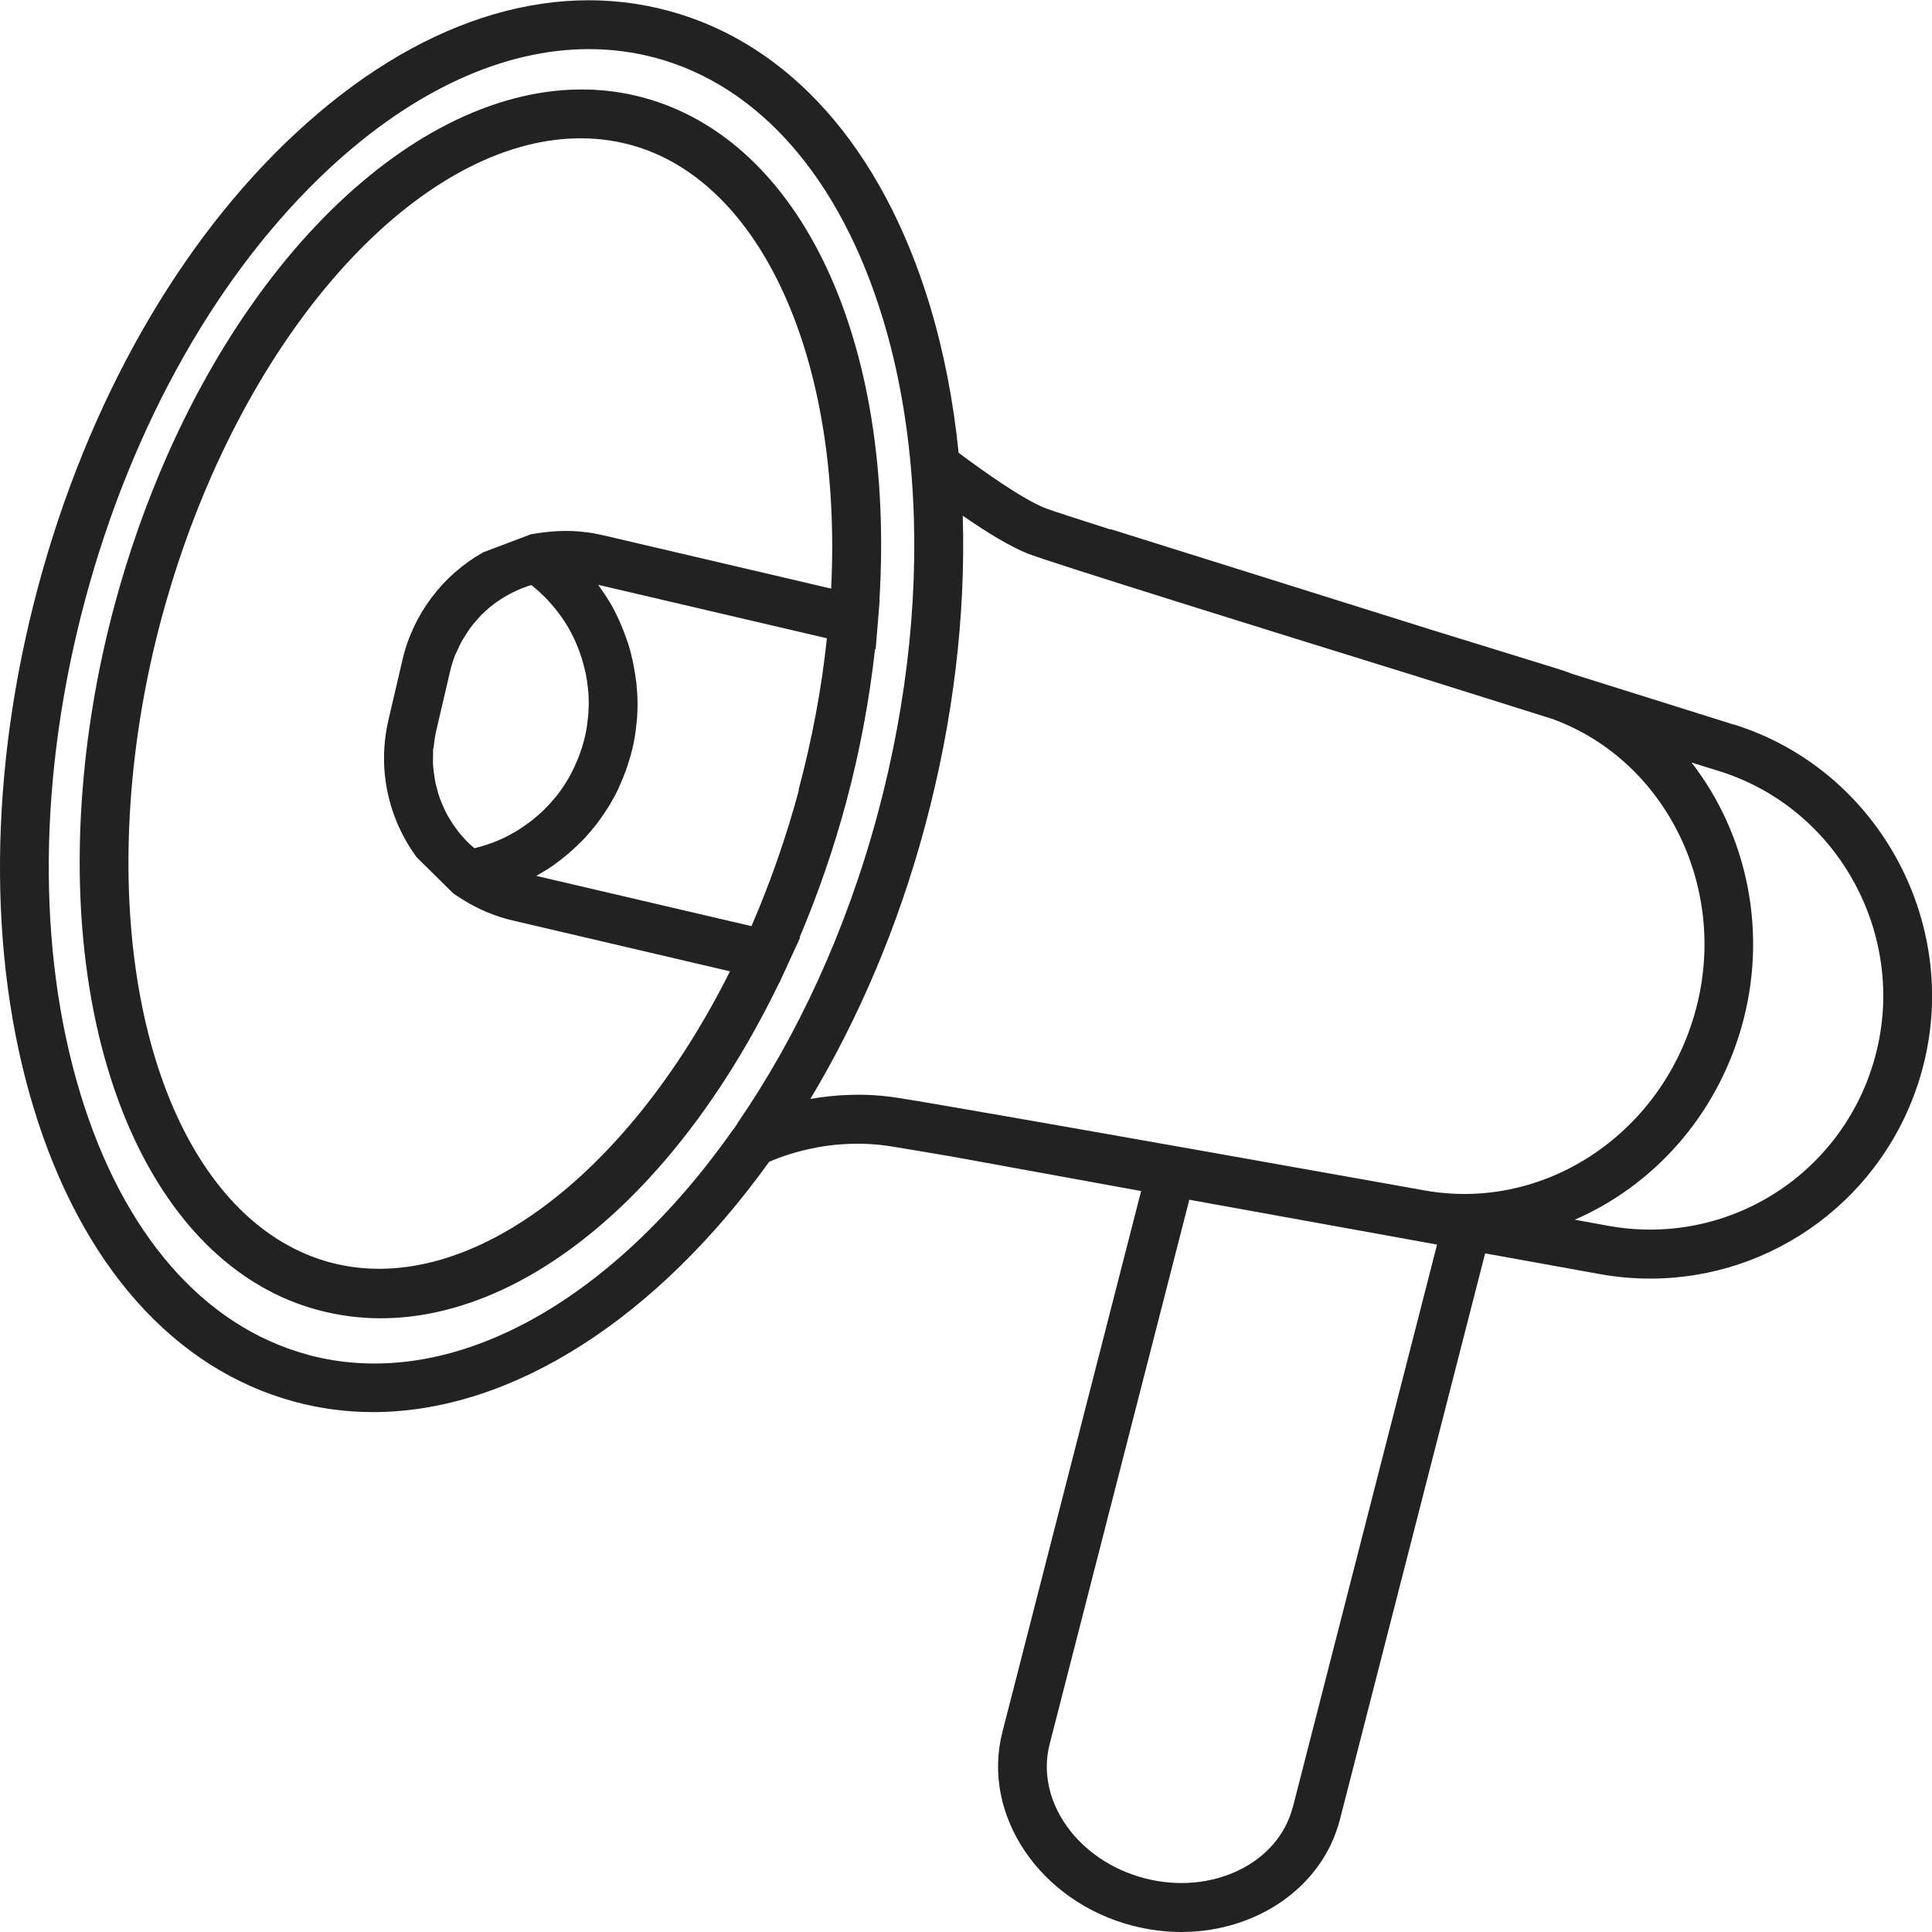
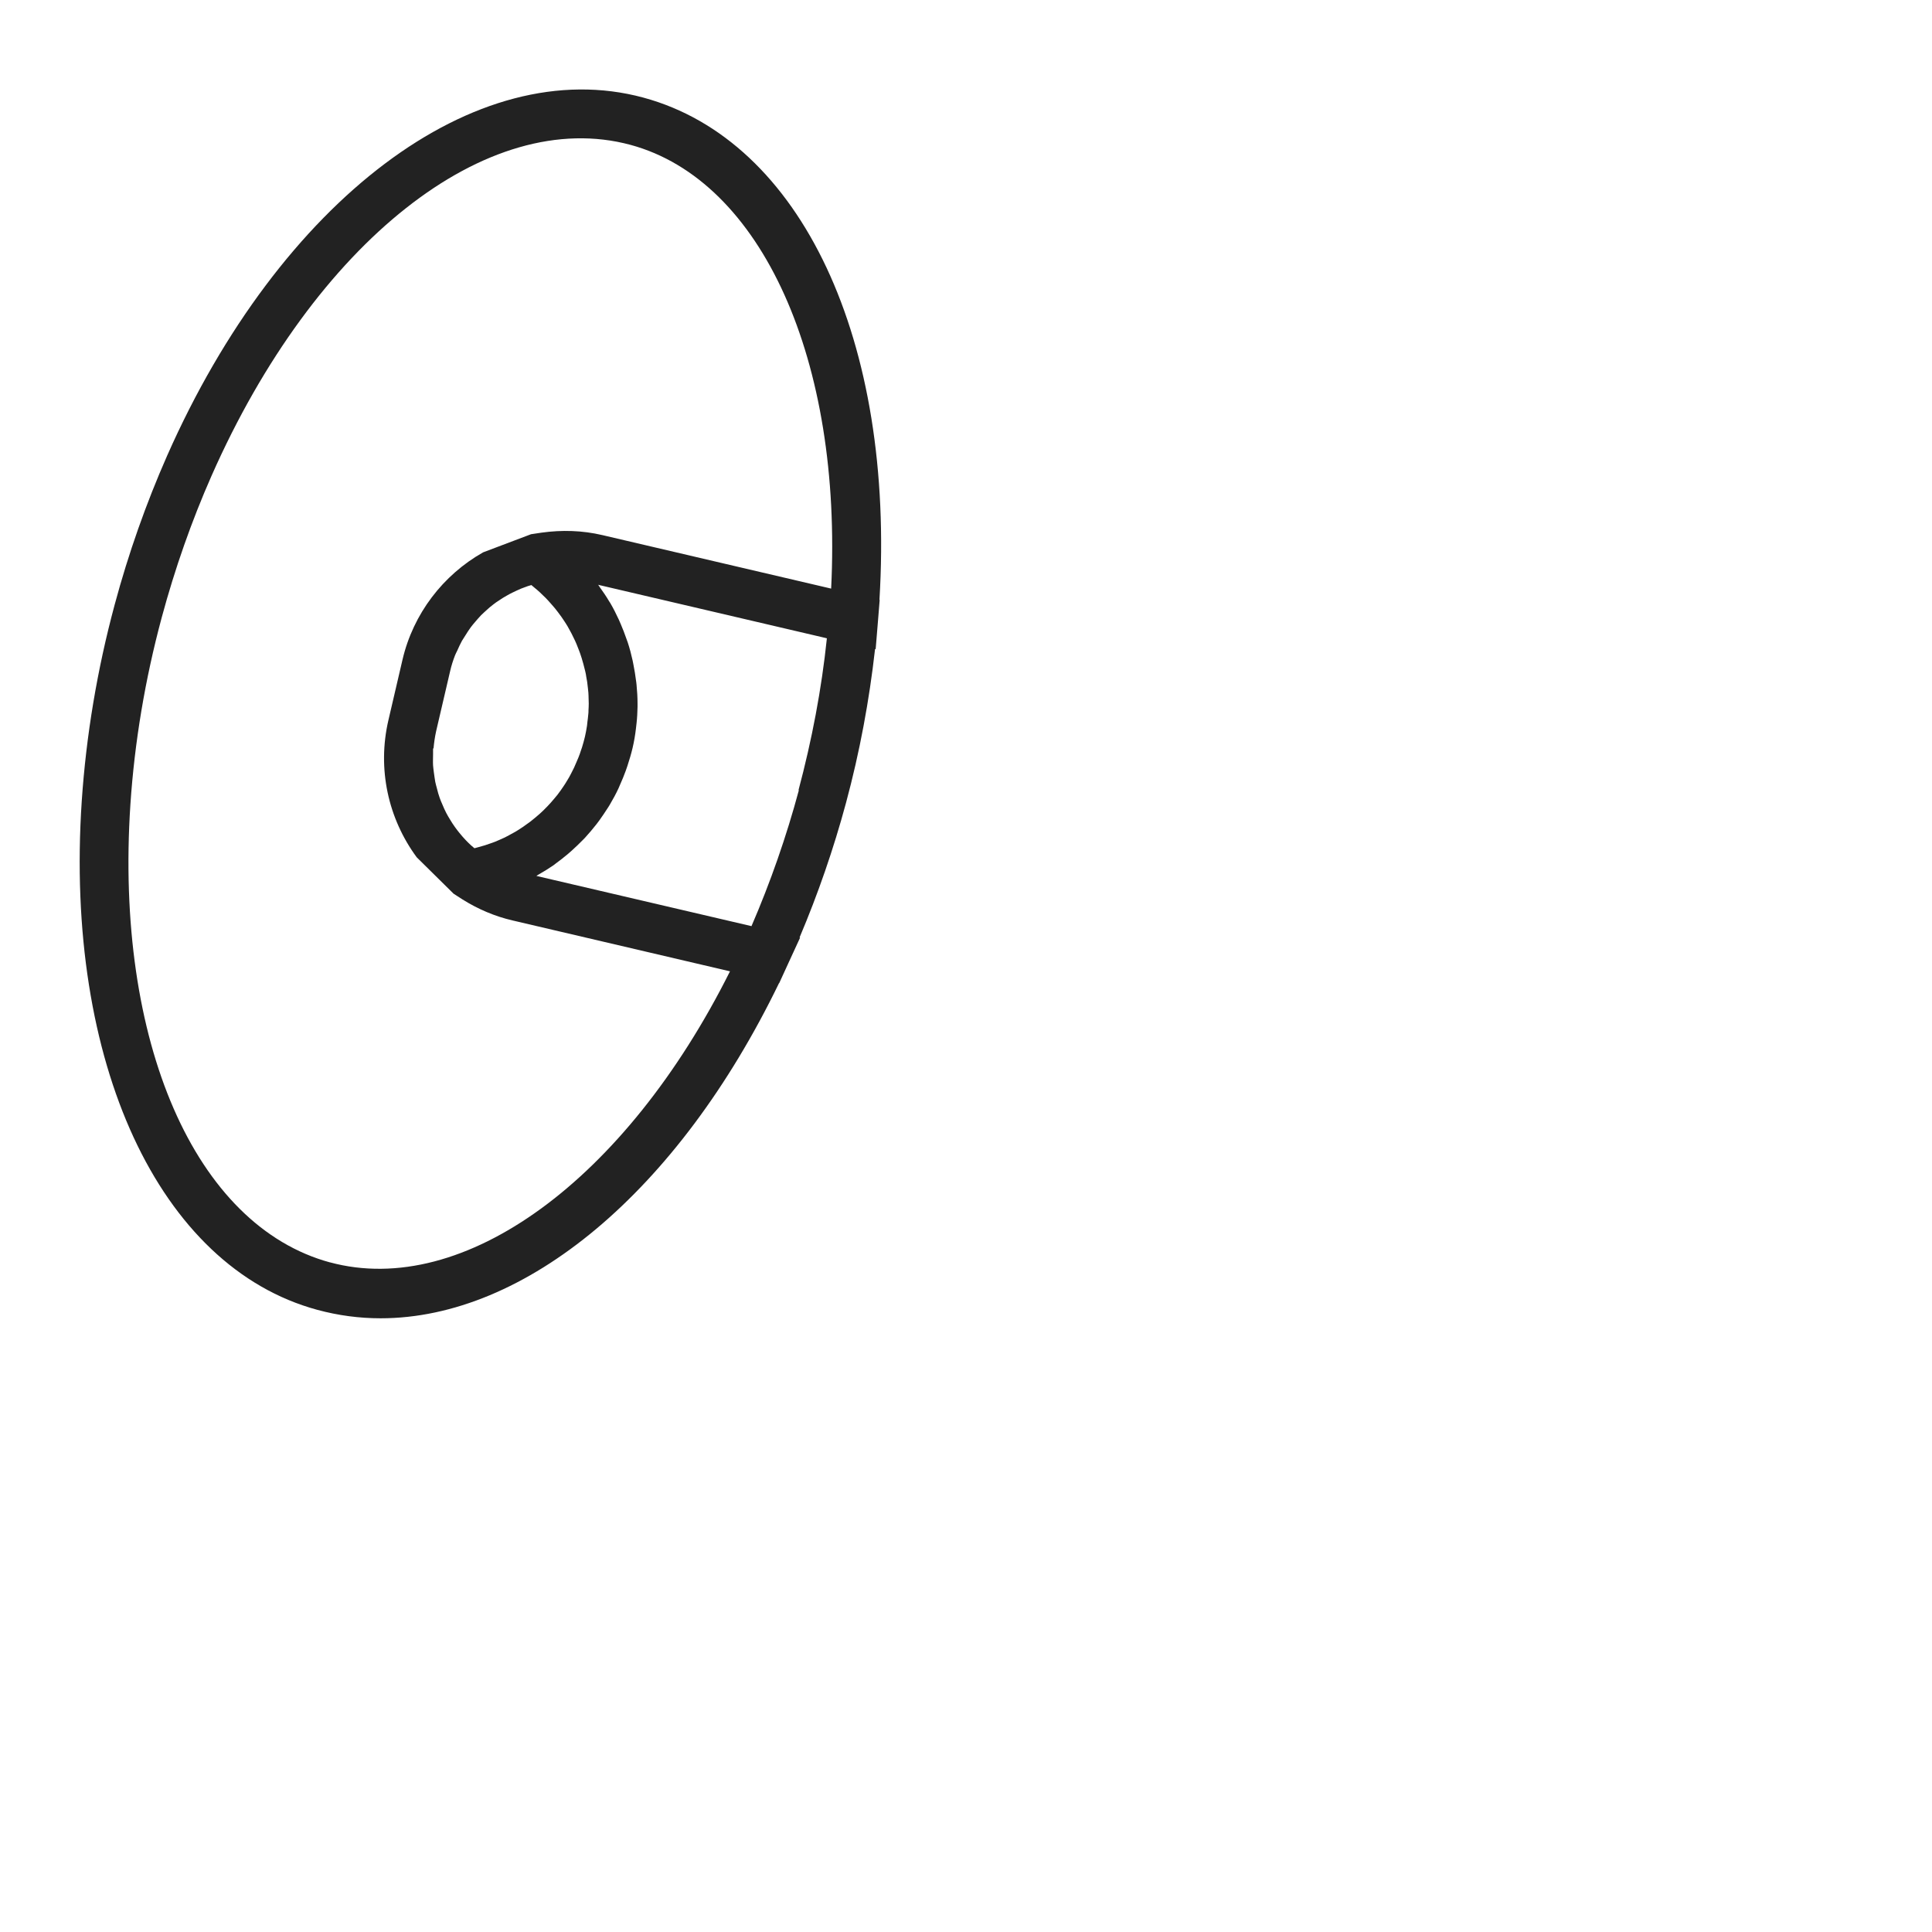
<svg xmlns="http://www.w3.org/2000/svg" width="90" height="90" viewBox="0 0 90 90" fill="none">
  <g clip-path="url(#clip0_105_1523)">
-     <path d="M80.777 33.758L73.269 31.401C73.031 31.31 72.792 31.225 72.548 31.151C70.843 30.626 68.774 29.987 66.581 29.308L51.726 24.646V24.664C50.151 24.162 49.06 23.808 48.736 23.688C47.708 23.3 45.844 21.982 44.656 21.092C44.412 18.679 43.963 16.363 43.304 14.189C41.082 6.886 36.768 2.025 31.154 0.508C25.539 -1.016 19.373 1.004 13.792 6.19C8.348 11.233 4.086 18.736 1.784 27.299C-0.517 35.863 -0.597 44.501 1.568 51.615C3.79 58.918 8.104 63.779 13.718 65.296C14.918 65.621 16.139 65.781 17.372 65.781C23.896 65.781 30.642 61.348 35.831 54.12C36.842 53.686 38.956 52.996 41.502 53.401C42.105 53.498 43.093 53.663 44.327 53.874L53.158 55.483L46.696 80.683C45.707 84.54 48.43 88.585 52.766 89.709C53.527 89.903 54.289 90 55.027 90C58.517 90 61.608 87.929 62.421 84.751L69.183 58.387L74.52 59.351C75.31 59.494 76.1 59.562 76.878 59.562C82.618 59.562 87.806 55.786 89.477 50.069C91.483 43.206 87.579 35.886 80.782 33.752L80.777 33.758ZM14.315 63.1C9.485 61.788 5.728 57.474 3.745 50.953C1.705 44.244 1.784 36.057 3.978 27.898C6.172 19.74 10.206 12.626 15.332 7.856C19.265 4.199 23.465 2.288 27.431 2.288C28.494 2.288 29.534 2.425 30.557 2.699C35.387 4.011 39.144 8.324 41.127 14.845C41.832 17.161 42.275 19.66 42.474 22.267V22.279C42.474 22.279 42.474 22.279 42.474 22.285C42.849 27.225 42.32 32.571 40.888 37.906C39.416 43.383 37.132 48.278 34.376 52.288C34.279 52.482 34.131 52.648 34.131 52.648C28.534 60.601 21.044 64.925 14.315 63.105V63.1ZM37.746 51.199C39.979 47.479 41.826 43.188 43.088 38.493C44.406 33.592 44.991 28.674 44.849 24.025C45.889 24.744 47.066 25.48 47.935 25.81C49.123 26.261 59.159 29.388 65.865 31.464L72.326 33.495C77.662 35.447 80.618 41.523 78.924 47.296C77.276 52.916 71.888 56.425 66.399 55.461C66.194 55.426 45.833 51.781 41.86 51.147C40.331 50.902 38.928 50.988 37.746 51.193V51.199ZM60.222 84.181C59.545 86.816 56.454 88.305 53.334 87.501C50.214 86.697 48.219 83.89 48.895 81.254L55.403 55.888L66.944 57.977L60.227 84.181H60.222ZM87.295 49.43C85.726 54.799 80.407 58.096 74.923 57.104L73.36 56.818C76.969 55.249 79.89 52.072 81.1 47.935C82.402 43.485 81.396 38.875 78.799 35.521L80.1 35.926C85.726 37.689 88.954 43.748 87.295 49.424V49.43Z" fill="#222222" />
-     <path d="M36.302 45.79L36.689 44.946L37.274 43.674H37.246C38.104 41.648 38.831 39.549 39.411 37.398C40.053 35.019 40.496 32.617 40.763 30.238H40.792L40.9 28.925L40.979 27.944H40.968C41.695 15.883 37.337 6.544 29.971 4.547C22.175 2.436 13.054 9.3 7.78 21.241C6.808 23.448 5.984 25.776 5.342 28.167C4.524 31.202 4.012 34.283 3.808 37.318C2.995 49.493 7.41 59.021 14.781 61.017C15.753 61.28 16.736 61.411 17.731 61.411C24.465 61.411 31.574 55.529 36.291 45.796H36.302V45.79ZM20.197 34.853C20.22 34.591 20.259 34.328 20.316 34.066L20.97 31.259C21.027 31.008 21.106 30.763 21.197 30.529C21.226 30.449 21.271 30.375 21.305 30.3C21.373 30.146 21.442 29.992 21.521 29.85C21.572 29.764 21.629 29.679 21.68 29.599C21.76 29.473 21.839 29.342 21.93 29.222C21.993 29.137 22.061 29.057 22.129 28.977C22.22 28.869 22.317 28.76 22.413 28.657C22.487 28.583 22.572 28.509 22.652 28.435C22.754 28.338 22.862 28.247 22.976 28.161C23.061 28.093 23.152 28.03 23.243 27.973C23.357 27.893 23.476 27.819 23.601 27.75C23.698 27.693 23.794 27.642 23.891 27.596C24.016 27.534 24.147 27.476 24.277 27.419C24.38 27.379 24.482 27.34 24.584 27.305C24.641 27.288 24.698 27.271 24.755 27.254C24.755 27.254 24.755 27.254 24.76 27.26C24.811 27.299 24.857 27.345 24.908 27.385C24.993 27.454 25.073 27.522 25.152 27.596C25.204 27.642 25.255 27.693 25.306 27.745C25.38 27.813 25.448 27.881 25.516 27.956C25.567 28.013 25.619 28.07 25.664 28.121C25.726 28.19 25.789 28.264 25.852 28.338C25.903 28.401 25.948 28.458 25.994 28.52C26.05 28.595 26.107 28.669 26.158 28.743C26.204 28.806 26.244 28.874 26.289 28.937C26.34 29.011 26.386 29.091 26.437 29.171C26.477 29.239 26.516 29.308 26.55 29.376C26.596 29.456 26.636 29.536 26.675 29.616C26.71 29.684 26.744 29.759 26.778 29.827C26.817 29.907 26.852 29.992 26.886 30.078C26.914 30.152 26.943 30.221 26.971 30.295C27.005 30.38 27.034 30.466 27.062 30.552C27.085 30.626 27.113 30.7 27.13 30.774C27.159 30.865 27.181 30.951 27.204 31.042C27.221 31.116 27.244 31.191 27.261 31.265C27.284 31.356 27.301 31.447 27.312 31.538C27.323 31.613 27.34 31.687 27.352 31.761C27.363 31.858 27.375 31.949 27.386 32.046C27.392 32.12 27.403 32.195 27.409 32.269C27.414 32.366 27.42 32.468 27.42 32.566C27.42 32.634 27.426 32.708 27.426 32.777C27.426 32.879 27.42 32.988 27.414 33.09C27.414 33.159 27.414 33.222 27.403 33.29C27.392 33.404 27.38 33.524 27.363 33.638C27.357 33.695 27.352 33.746 27.346 33.803C27.318 33.975 27.289 34.146 27.249 34.317C27.21 34.482 27.164 34.648 27.113 34.813C27.096 34.87 27.073 34.922 27.056 34.979C27.022 35.081 26.988 35.19 26.943 35.293C26.92 35.355 26.891 35.418 26.863 35.481C26.823 35.572 26.783 35.663 26.744 35.755C26.715 35.817 26.681 35.88 26.647 35.949C26.602 36.034 26.562 36.12 26.516 36.2C26.482 36.263 26.442 36.325 26.403 36.388C26.357 36.468 26.306 36.548 26.255 36.622C26.215 36.685 26.17 36.742 26.13 36.804C26.079 36.879 26.022 36.953 25.971 37.021C25.925 37.078 25.88 37.135 25.829 37.192C25.772 37.261 25.715 37.329 25.652 37.398C25.601 37.455 25.55 37.506 25.499 37.563C25.437 37.626 25.374 37.689 25.312 37.752C25.26 37.803 25.204 37.854 25.147 37.906C25.079 37.963 25.01 38.025 24.942 38.082C24.885 38.128 24.828 38.179 24.766 38.225C24.698 38.282 24.624 38.334 24.55 38.385C24.488 38.43 24.431 38.47 24.368 38.516C24.294 38.567 24.215 38.613 24.141 38.664C24.078 38.704 24.016 38.744 23.948 38.779C23.868 38.824 23.789 38.864 23.709 38.91C23.646 38.944 23.578 38.978 23.516 39.012C23.43 39.052 23.345 39.092 23.26 39.127C23.192 39.155 23.129 39.184 23.061 39.212C22.97 39.246 22.879 39.281 22.788 39.309C22.72 39.332 22.658 39.355 22.59 39.377C22.493 39.406 22.391 39.435 22.288 39.463C22.226 39.48 22.163 39.497 22.101 39.514C22.05 39.469 21.998 39.429 21.947 39.383C21.862 39.303 21.777 39.224 21.697 39.138C21.595 39.029 21.498 38.921 21.407 38.807C21.334 38.716 21.265 38.63 21.197 38.533C21.112 38.413 21.032 38.294 20.959 38.168C20.902 38.071 20.839 37.974 20.788 37.871C20.72 37.74 20.663 37.609 20.606 37.472C20.561 37.369 20.515 37.267 20.481 37.164C20.43 37.021 20.39 36.879 20.356 36.736C20.328 36.633 20.299 36.531 20.276 36.422C20.248 36.268 20.231 36.114 20.208 35.96C20.197 35.857 20.18 35.76 20.174 35.658C20.163 35.486 20.174 35.31 20.174 35.133C20.174 35.047 20.174 34.962 20.174 34.876L20.197 34.853ZM37.217 36.799C36.632 38.978 35.887 41.106 35.007 43.143L24.988 40.804C24.988 40.804 25.039 40.77 25.067 40.752C25.312 40.615 25.55 40.467 25.783 40.307C25.812 40.29 25.834 40.267 25.863 40.245C26.067 40.096 26.266 39.942 26.454 39.783C26.516 39.731 26.573 39.68 26.636 39.623C26.817 39.463 26.988 39.292 27.159 39.121C27.187 39.092 27.221 39.058 27.249 39.029C27.437 38.824 27.619 38.607 27.789 38.391C27.835 38.328 27.88 38.271 27.926 38.208C28.056 38.025 28.181 37.843 28.301 37.654C28.341 37.592 28.38 37.535 28.414 37.472C28.556 37.232 28.693 36.981 28.812 36.725C28.835 36.673 28.858 36.616 28.88 36.565C28.977 36.348 29.068 36.131 29.148 35.909C29.176 35.835 29.204 35.755 29.227 35.681C29.318 35.401 29.403 35.121 29.471 34.83C29.54 34.534 29.591 34.231 29.625 33.935C29.636 33.855 29.642 33.769 29.653 33.689C29.682 33.438 29.693 33.182 29.699 32.931C29.699 32.879 29.699 32.828 29.699 32.782C29.699 32.486 29.682 32.195 29.653 31.904C29.648 31.829 29.636 31.755 29.625 31.681C29.596 31.447 29.557 31.208 29.511 30.979C29.5 30.911 29.488 30.843 29.471 30.774C29.409 30.489 29.335 30.209 29.244 29.93C29.227 29.873 29.204 29.816 29.182 29.759C29.102 29.53 29.017 29.302 28.92 29.08C28.892 29.011 28.858 28.937 28.829 28.869C28.704 28.6 28.574 28.338 28.426 28.087C28.414 28.064 28.397 28.041 28.38 28.018C28.244 27.785 28.09 27.562 27.931 27.34C27.909 27.305 27.892 27.271 27.863 27.242L38.286 29.679L38.519 29.736C38.274 32.086 37.825 34.46 37.194 36.822L37.217 36.799ZM15.378 58.809C9.081 57.104 5.342 48.523 6.075 37.466C6.268 34.579 6.757 31.647 7.535 28.76C8.149 26.484 8.928 24.264 9.854 22.165C14.662 11.279 22.692 4.941 29.375 6.749C35.495 8.41 39.246 16.813 38.718 27.419L28.056 24.926C27.13 24.709 26.181 24.681 25.232 24.812L24.738 24.886L22.504 25.731C20.64 26.786 19.248 28.589 18.748 30.74L18.094 33.547C17.566 35.817 18.083 38.134 19.413 39.937L21.129 41.631L21.544 41.899C22.265 42.35 23.05 42.687 23.885 42.88L34.006 45.248C29.148 54.959 21.606 60.493 15.367 58.804L15.378 58.809Z" fill="#222222" />
+     <path d="M36.302 45.79L36.689 44.946L37.274 43.674H37.246C38.104 41.648 38.831 39.549 39.411 37.398C40.053 35.019 40.496 32.617 40.763 30.238H40.792L40.9 28.925L40.979 27.944H40.968C41.695 15.883 37.337 6.544 29.971 4.547C22.175 2.436 13.054 9.3 7.78 21.241C6.808 23.448 5.984 25.776 5.342 28.167C4.524 31.202 4.012 34.283 3.808 37.318C2.995 49.493 7.41 59.021 14.781 61.017C15.753 61.28 16.736 61.411 17.731 61.411C24.465 61.411 31.574 55.529 36.291 45.796H36.302V45.79M20.197 34.853C20.22 34.591 20.259 34.328 20.316 34.066L20.97 31.259C21.027 31.008 21.106 30.763 21.197 30.529C21.226 30.449 21.271 30.375 21.305 30.3C21.373 30.146 21.442 29.992 21.521 29.85C21.572 29.764 21.629 29.679 21.68 29.599C21.76 29.473 21.839 29.342 21.93 29.222C21.993 29.137 22.061 29.057 22.129 28.977C22.22 28.869 22.317 28.76 22.413 28.657C22.487 28.583 22.572 28.509 22.652 28.435C22.754 28.338 22.862 28.247 22.976 28.161C23.061 28.093 23.152 28.03 23.243 27.973C23.357 27.893 23.476 27.819 23.601 27.75C23.698 27.693 23.794 27.642 23.891 27.596C24.016 27.534 24.147 27.476 24.277 27.419C24.38 27.379 24.482 27.34 24.584 27.305C24.641 27.288 24.698 27.271 24.755 27.254C24.755 27.254 24.755 27.254 24.76 27.26C24.811 27.299 24.857 27.345 24.908 27.385C24.993 27.454 25.073 27.522 25.152 27.596C25.204 27.642 25.255 27.693 25.306 27.745C25.38 27.813 25.448 27.881 25.516 27.956C25.567 28.013 25.619 28.07 25.664 28.121C25.726 28.19 25.789 28.264 25.852 28.338C25.903 28.401 25.948 28.458 25.994 28.52C26.05 28.595 26.107 28.669 26.158 28.743C26.204 28.806 26.244 28.874 26.289 28.937C26.34 29.011 26.386 29.091 26.437 29.171C26.477 29.239 26.516 29.308 26.55 29.376C26.596 29.456 26.636 29.536 26.675 29.616C26.71 29.684 26.744 29.759 26.778 29.827C26.817 29.907 26.852 29.992 26.886 30.078C26.914 30.152 26.943 30.221 26.971 30.295C27.005 30.38 27.034 30.466 27.062 30.552C27.085 30.626 27.113 30.7 27.13 30.774C27.159 30.865 27.181 30.951 27.204 31.042C27.221 31.116 27.244 31.191 27.261 31.265C27.284 31.356 27.301 31.447 27.312 31.538C27.323 31.613 27.34 31.687 27.352 31.761C27.363 31.858 27.375 31.949 27.386 32.046C27.392 32.12 27.403 32.195 27.409 32.269C27.414 32.366 27.42 32.468 27.42 32.566C27.42 32.634 27.426 32.708 27.426 32.777C27.426 32.879 27.42 32.988 27.414 33.09C27.414 33.159 27.414 33.222 27.403 33.29C27.392 33.404 27.38 33.524 27.363 33.638C27.357 33.695 27.352 33.746 27.346 33.803C27.318 33.975 27.289 34.146 27.249 34.317C27.21 34.482 27.164 34.648 27.113 34.813C27.096 34.87 27.073 34.922 27.056 34.979C27.022 35.081 26.988 35.19 26.943 35.293C26.92 35.355 26.891 35.418 26.863 35.481C26.823 35.572 26.783 35.663 26.744 35.755C26.715 35.817 26.681 35.88 26.647 35.949C26.602 36.034 26.562 36.12 26.516 36.2C26.482 36.263 26.442 36.325 26.403 36.388C26.357 36.468 26.306 36.548 26.255 36.622C26.215 36.685 26.17 36.742 26.13 36.804C26.079 36.879 26.022 36.953 25.971 37.021C25.925 37.078 25.88 37.135 25.829 37.192C25.772 37.261 25.715 37.329 25.652 37.398C25.601 37.455 25.55 37.506 25.499 37.563C25.437 37.626 25.374 37.689 25.312 37.752C25.26 37.803 25.204 37.854 25.147 37.906C25.079 37.963 25.01 38.025 24.942 38.082C24.885 38.128 24.828 38.179 24.766 38.225C24.698 38.282 24.624 38.334 24.55 38.385C24.488 38.43 24.431 38.47 24.368 38.516C24.294 38.567 24.215 38.613 24.141 38.664C24.078 38.704 24.016 38.744 23.948 38.779C23.868 38.824 23.789 38.864 23.709 38.91C23.646 38.944 23.578 38.978 23.516 39.012C23.43 39.052 23.345 39.092 23.26 39.127C23.192 39.155 23.129 39.184 23.061 39.212C22.97 39.246 22.879 39.281 22.788 39.309C22.72 39.332 22.658 39.355 22.59 39.377C22.493 39.406 22.391 39.435 22.288 39.463C22.226 39.48 22.163 39.497 22.101 39.514C22.05 39.469 21.998 39.429 21.947 39.383C21.862 39.303 21.777 39.224 21.697 39.138C21.595 39.029 21.498 38.921 21.407 38.807C21.334 38.716 21.265 38.63 21.197 38.533C21.112 38.413 21.032 38.294 20.959 38.168C20.902 38.071 20.839 37.974 20.788 37.871C20.72 37.74 20.663 37.609 20.606 37.472C20.561 37.369 20.515 37.267 20.481 37.164C20.43 37.021 20.39 36.879 20.356 36.736C20.328 36.633 20.299 36.531 20.276 36.422C20.248 36.268 20.231 36.114 20.208 35.96C20.197 35.857 20.18 35.76 20.174 35.658C20.163 35.486 20.174 35.31 20.174 35.133C20.174 35.047 20.174 34.962 20.174 34.876L20.197 34.853ZM37.217 36.799C36.632 38.978 35.887 41.106 35.007 43.143L24.988 40.804C24.988 40.804 25.039 40.77 25.067 40.752C25.312 40.615 25.55 40.467 25.783 40.307C25.812 40.29 25.834 40.267 25.863 40.245C26.067 40.096 26.266 39.942 26.454 39.783C26.516 39.731 26.573 39.68 26.636 39.623C26.817 39.463 26.988 39.292 27.159 39.121C27.187 39.092 27.221 39.058 27.249 39.029C27.437 38.824 27.619 38.607 27.789 38.391C27.835 38.328 27.88 38.271 27.926 38.208C28.056 38.025 28.181 37.843 28.301 37.654C28.341 37.592 28.38 37.535 28.414 37.472C28.556 37.232 28.693 36.981 28.812 36.725C28.835 36.673 28.858 36.616 28.88 36.565C28.977 36.348 29.068 36.131 29.148 35.909C29.176 35.835 29.204 35.755 29.227 35.681C29.318 35.401 29.403 35.121 29.471 34.83C29.54 34.534 29.591 34.231 29.625 33.935C29.636 33.855 29.642 33.769 29.653 33.689C29.682 33.438 29.693 33.182 29.699 32.931C29.699 32.879 29.699 32.828 29.699 32.782C29.699 32.486 29.682 32.195 29.653 31.904C29.648 31.829 29.636 31.755 29.625 31.681C29.596 31.447 29.557 31.208 29.511 30.979C29.5 30.911 29.488 30.843 29.471 30.774C29.409 30.489 29.335 30.209 29.244 29.93C29.227 29.873 29.204 29.816 29.182 29.759C29.102 29.53 29.017 29.302 28.92 29.08C28.892 29.011 28.858 28.937 28.829 28.869C28.704 28.6 28.574 28.338 28.426 28.087C28.414 28.064 28.397 28.041 28.38 28.018C28.244 27.785 28.09 27.562 27.931 27.34C27.909 27.305 27.892 27.271 27.863 27.242L38.286 29.679L38.519 29.736C38.274 32.086 37.825 34.46 37.194 36.822L37.217 36.799ZM15.378 58.809C9.081 57.104 5.342 48.523 6.075 37.466C6.268 34.579 6.757 31.647 7.535 28.76C8.149 26.484 8.928 24.264 9.854 22.165C14.662 11.279 22.692 4.941 29.375 6.749C35.495 8.41 39.246 16.813 38.718 27.419L28.056 24.926C27.13 24.709 26.181 24.681 25.232 24.812L24.738 24.886L22.504 25.731C20.64 26.786 19.248 28.589 18.748 30.74L18.094 33.547C17.566 35.817 18.083 38.134 19.413 39.937L21.129 41.631L21.544 41.899C22.265 42.35 23.05 42.687 23.885 42.88L34.006 45.248C29.148 54.959 21.606 60.493 15.367 58.804L15.378 58.809Z" fill="#222222" />
  </g>
  <defs>
    <clipPath id="clip0_105_1523">
      <rect width="90" height="90" fill="white" />
    </clipPath>
  </defs>
</svg>